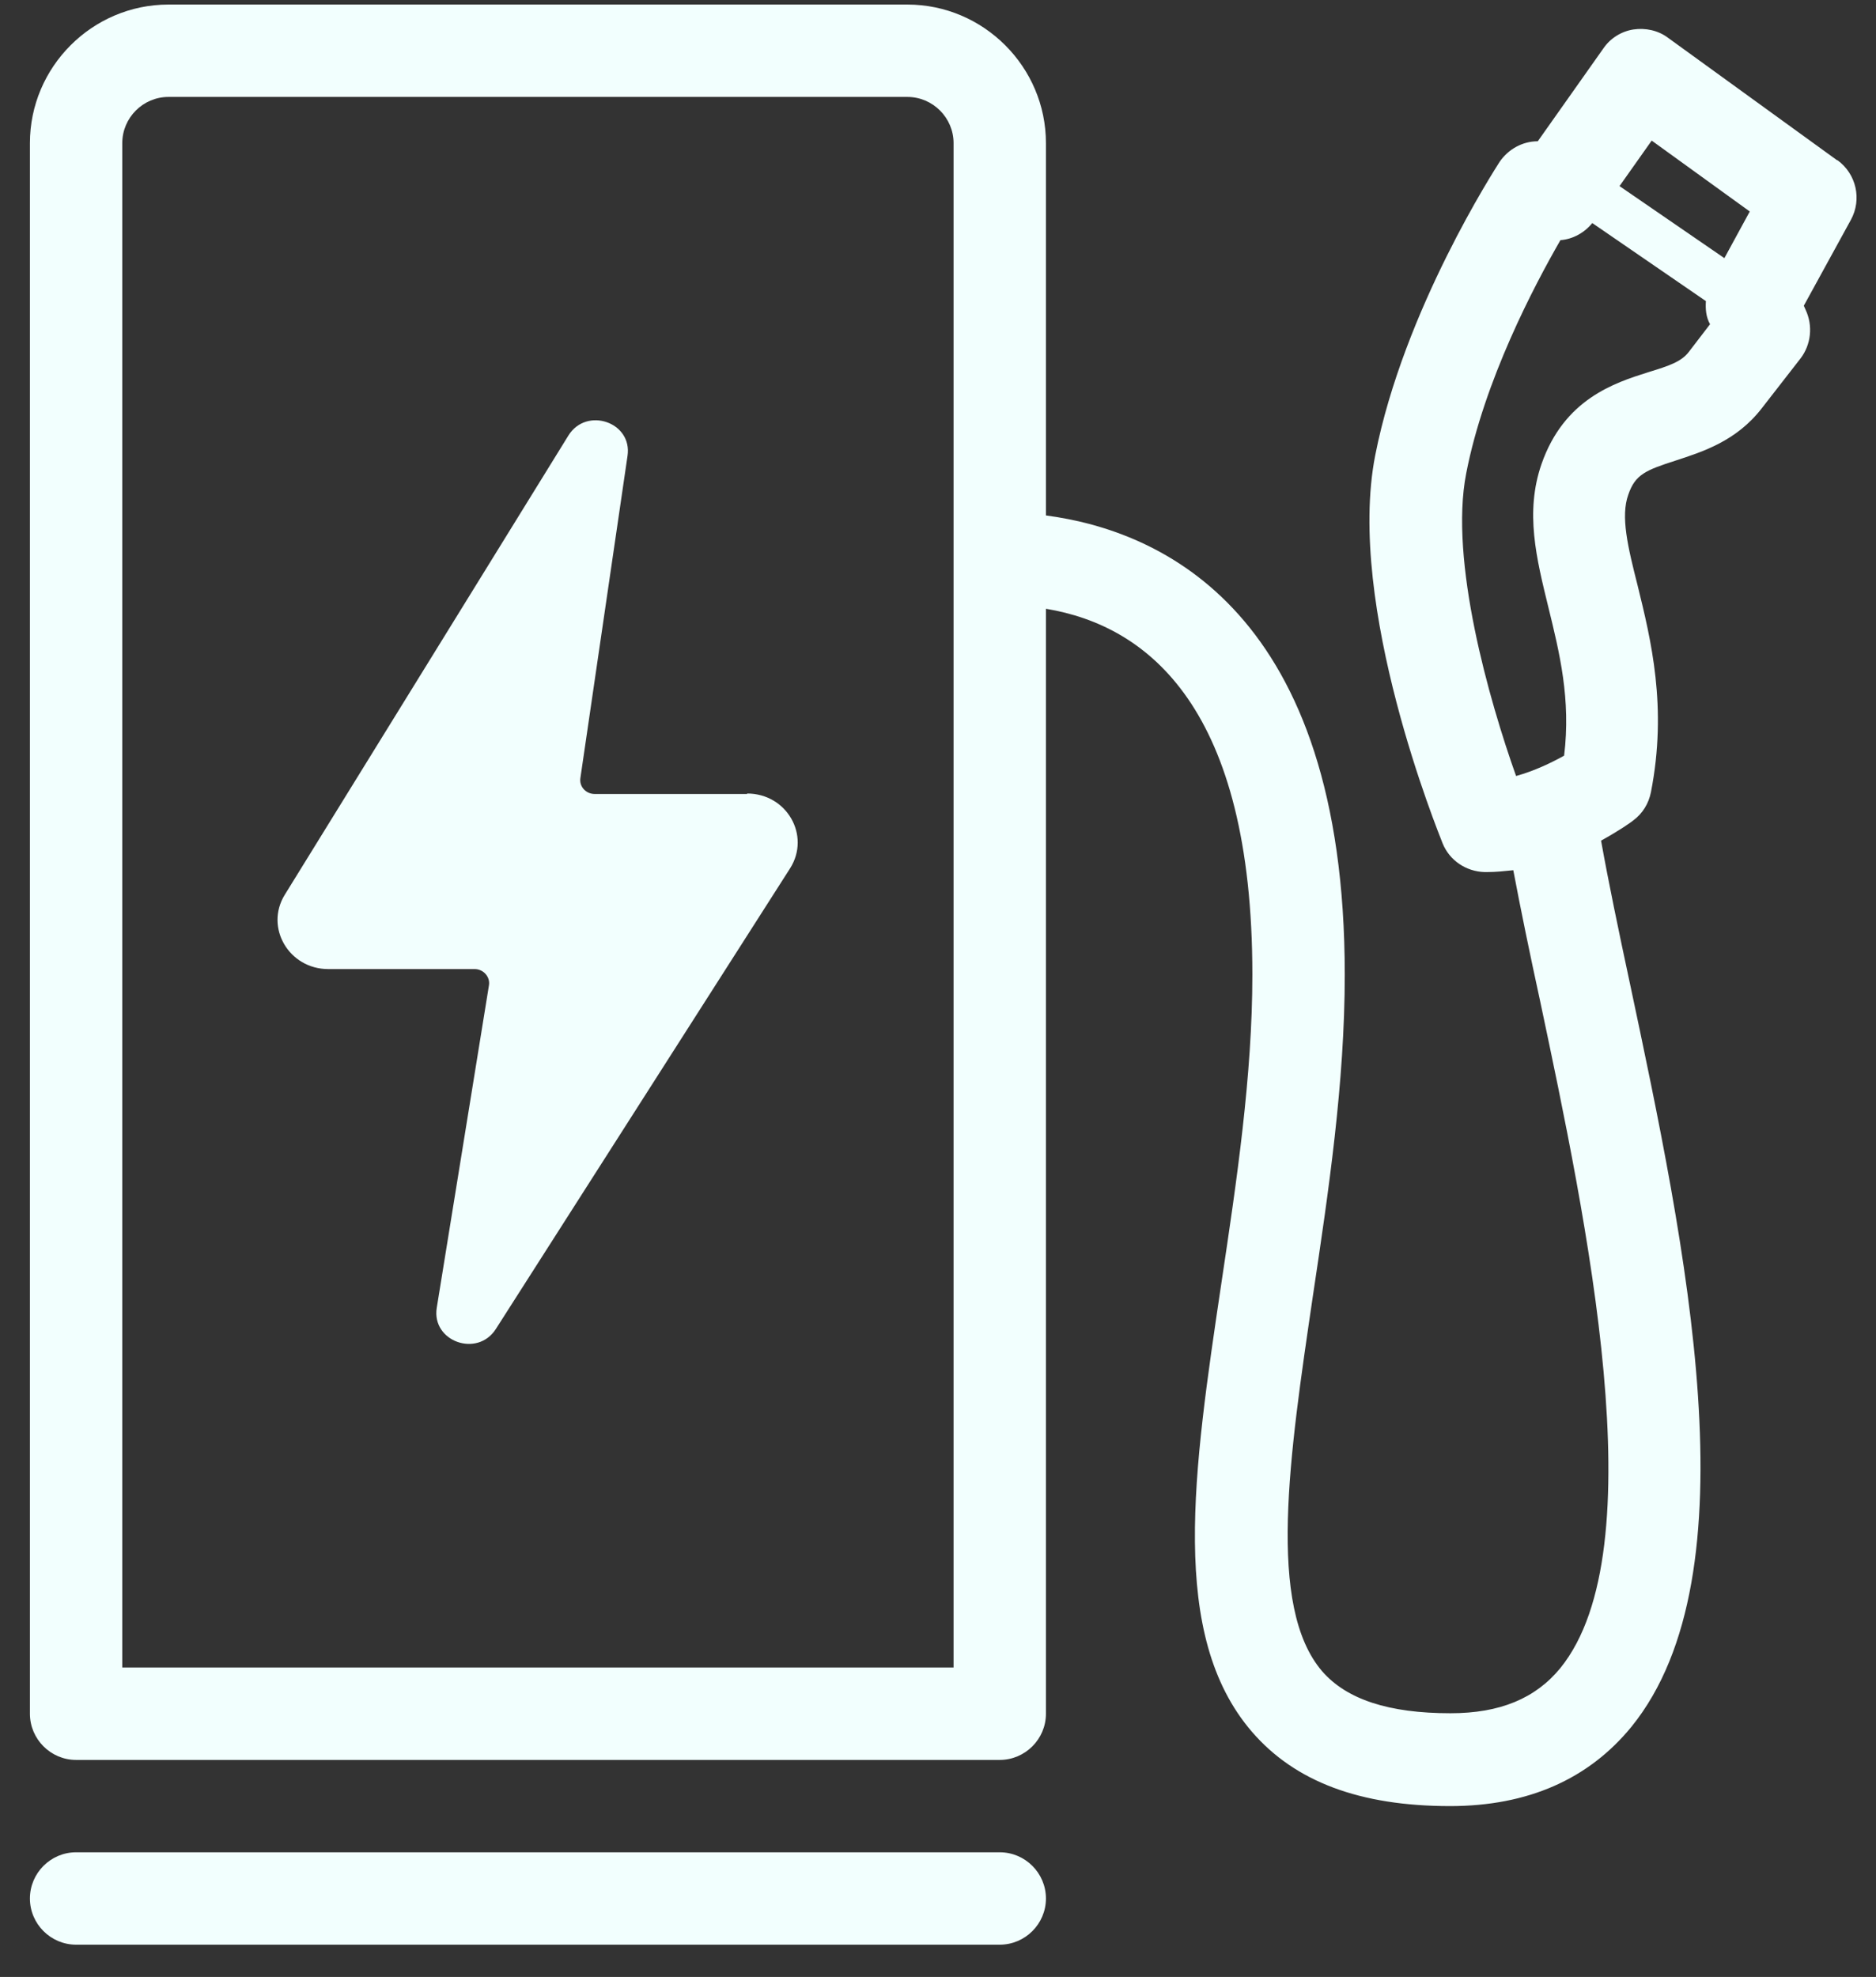
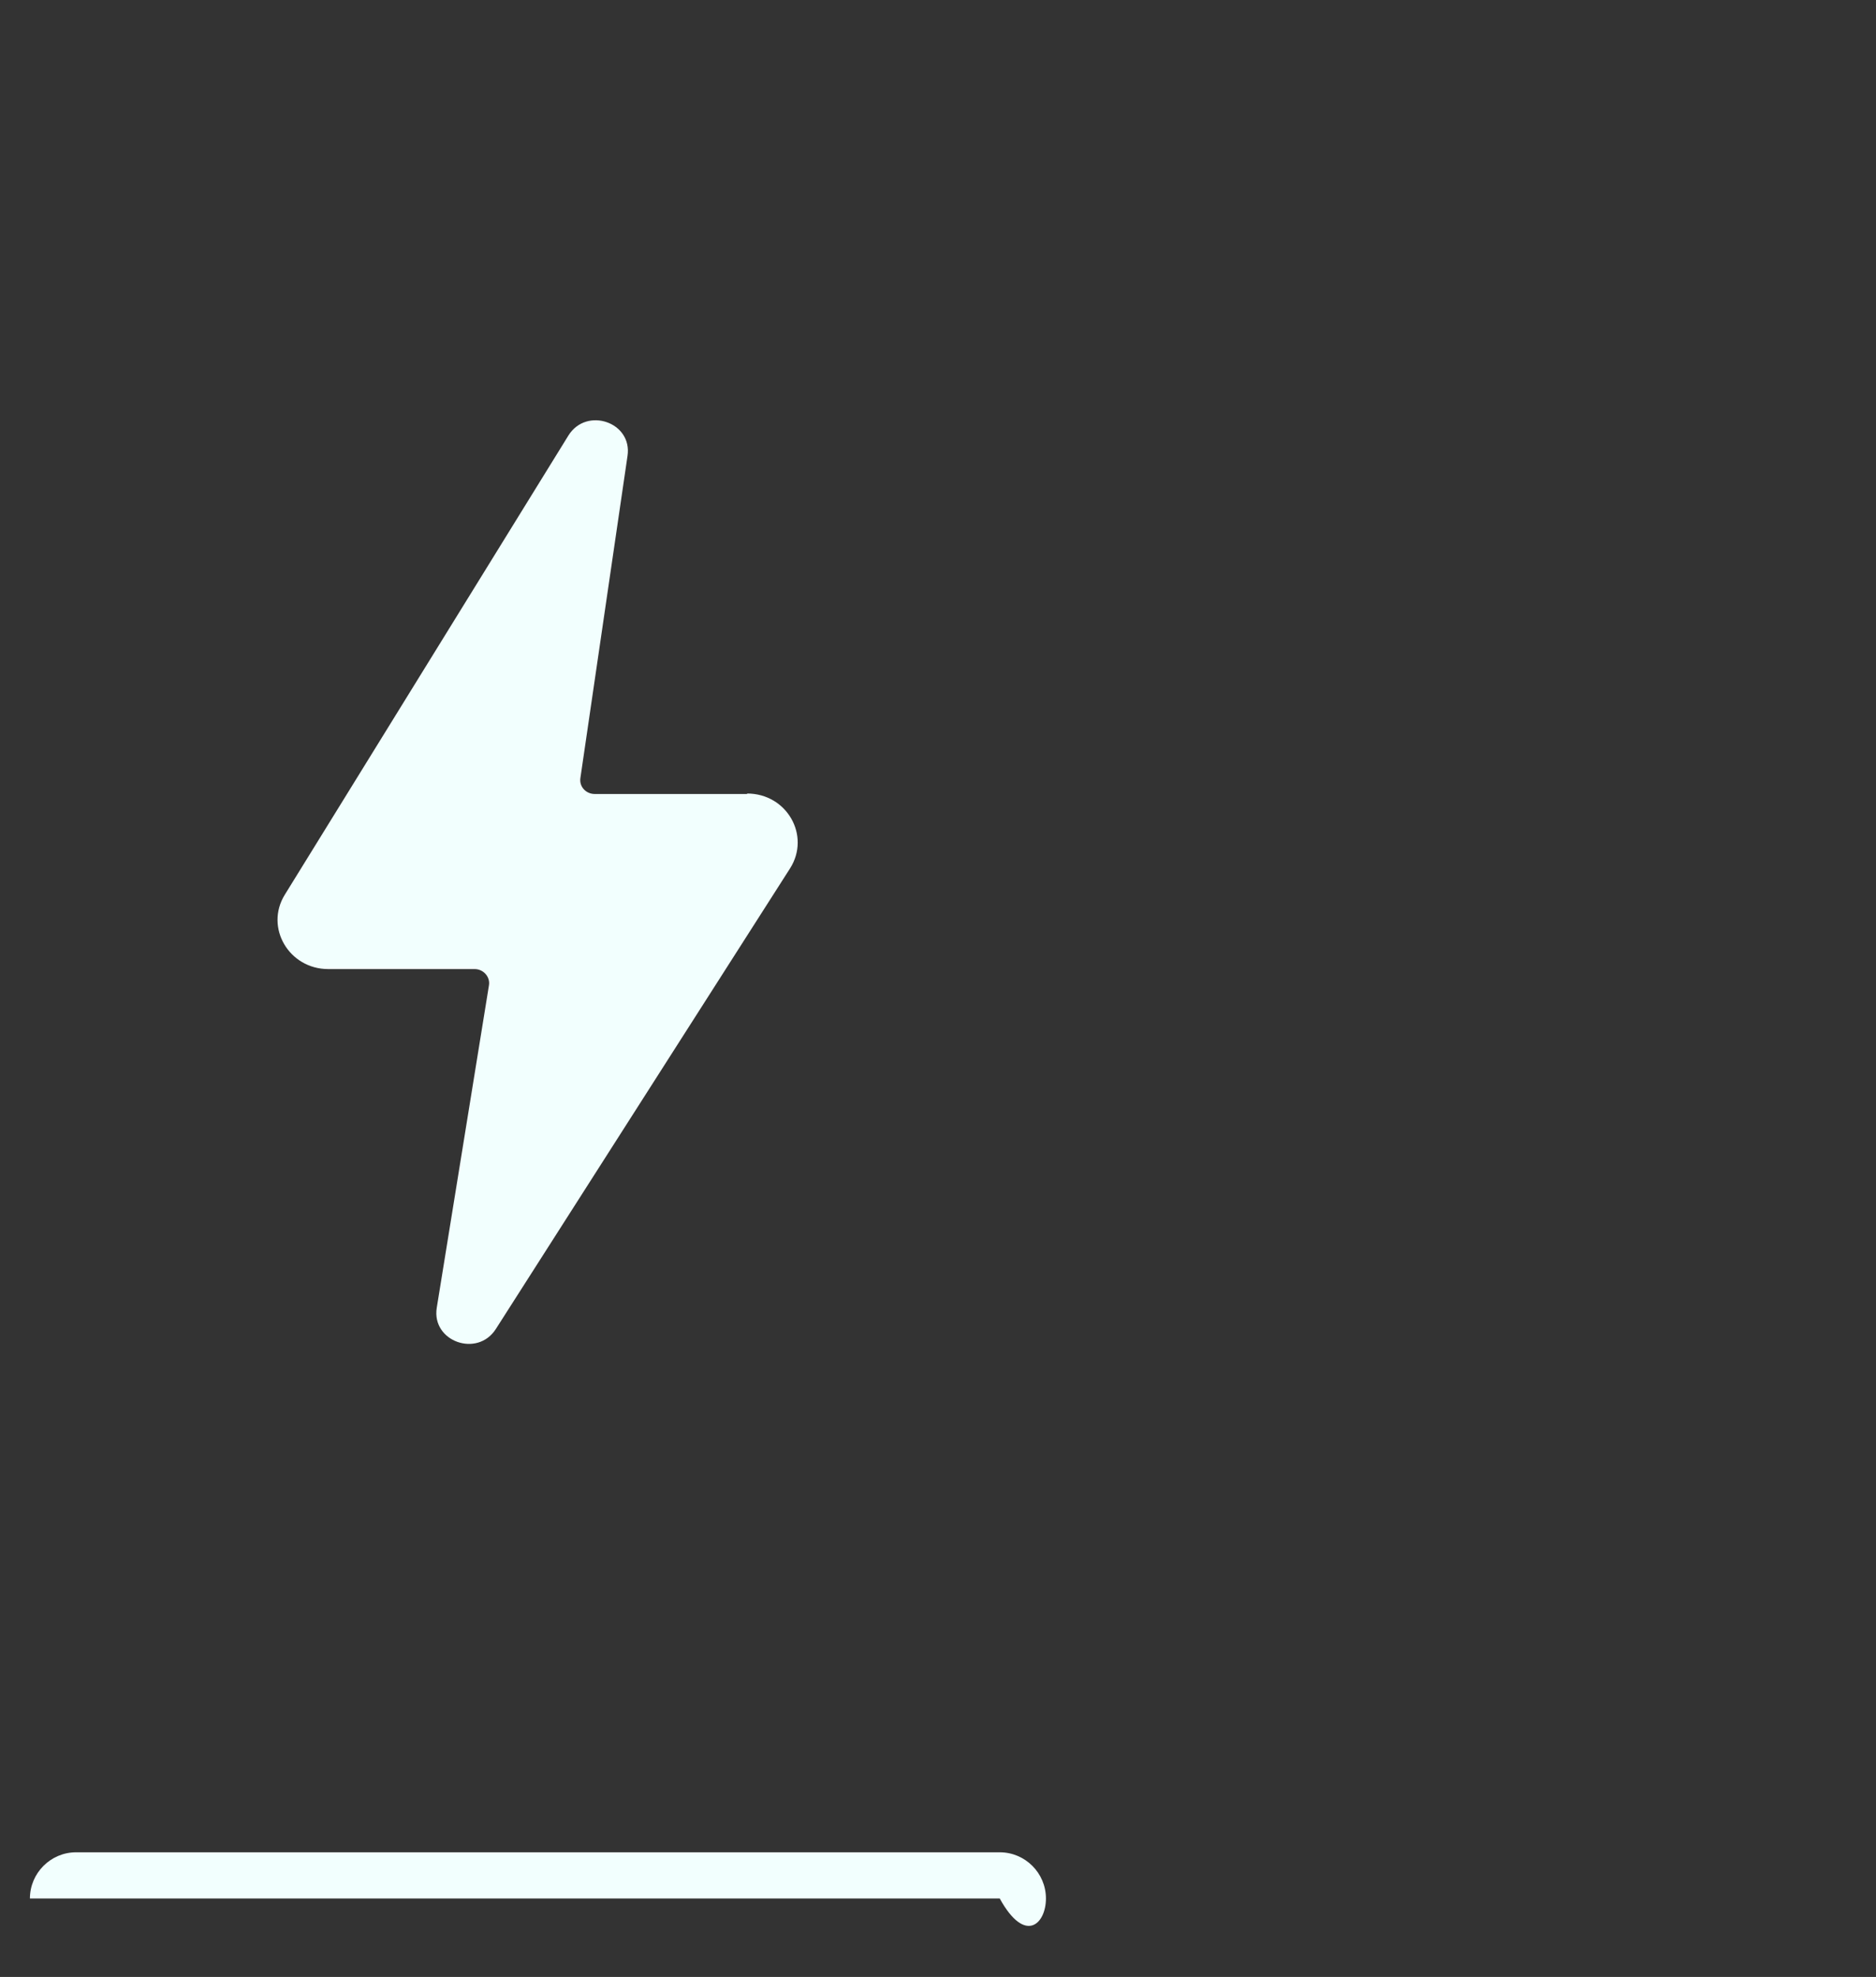
<svg xmlns="http://www.w3.org/2000/svg" width="56" height="59" viewBox="0 0 56 59" fill="none">
  <rect x="0" y="0" width="56" height="59" fill="#333333" stroke="none" />
-   <path d="M54.837 4.782L49.792 1.128C49.502 0.908 49.116 0.825 48.758 0.88C48.399 0.935 48.068 1.142 47.862 1.445L45.904 4.216C45.449 4.216 45.022 4.451 44.76 4.837C44.65 5.016 41.906 9.235 41.051 13.591C40.169 18.085 42.954 24.882 43.064 25.171C43.271 25.681 43.767 26.012 44.319 26.026C44.346 26.026 44.374 26.026 44.388 26.026C44.65 26.026 44.911 25.998 45.173 25.971C45.394 27.143 45.67 28.48 45.973 29.872C47.352 36.393 49.447 46.236 46.58 49.779C45.835 50.689 44.774 51.13 43.298 51.13C41.451 51.13 40.197 50.717 39.466 49.876C37.812 47.946 38.487 43.452 39.19 38.681C39.659 35.552 40.142 32.312 40.142 29.087C40.142 18.251 34.668 15.838 31.222 15.383V4.272C31.222 1.997 29.361 0.136 27.086 0.136H5.028C2.754 0.136 0.893 1.997 0.893 4.272V51.144C0.893 51.902 1.513 52.523 2.271 52.523H29.843C30.602 52.523 31.222 51.902 31.222 51.144V18.168C34.296 18.678 37.384 21.16 37.384 29.087C37.384 32.106 36.916 35.249 36.461 38.282C35.62 43.934 34.889 48.8 37.37 51.682C38.653 53.171 40.596 53.901 43.285 53.901C45.601 53.901 47.42 53.102 48.703 51.53C52.397 46.967 50.316 37.179 48.648 29.321C48.317 27.777 48.013 26.316 47.793 25.088C48.317 24.799 48.675 24.551 48.758 24.482C49.033 24.275 49.213 23.986 49.282 23.641C49.778 21.104 49.282 19.092 48.882 17.465C48.592 16.321 48.372 15.411 48.606 14.763C48.813 14.156 49.13 14.032 50.026 13.743C50.826 13.481 51.832 13.164 52.59 12.185L53.748 10.696C54.065 10.282 54.12 9.717 53.9 9.248L53.845 9.124L55.251 6.56C55.582 5.953 55.416 5.195 54.851 4.782H54.837ZM28.465 49.766H3.65V4.272C3.65 3.513 4.27 2.893 5.028 2.893H27.086C27.844 2.893 28.465 3.513 28.465 4.272V49.766ZM49.295 4.189L52.232 6.312L51.474 7.704L48.344 5.554L49.309 4.189H49.295ZM50.412 10.503C50.191 10.792 49.833 10.916 49.199 11.109C48.193 11.427 46.69 11.909 46.014 13.853C45.518 15.287 45.863 16.665 46.221 18.127C46.552 19.478 46.897 20.87 46.69 22.552C46.318 22.759 45.807 23.007 45.256 23.159C44.456 20.911 43.257 16.734 43.767 14.129C44.305 11.358 45.794 8.531 46.58 7.167C46.952 7.139 47.296 6.946 47.531 6.657L50.922 8.986C50.908 9.221 50.922 9.455 51.046 9.676L50.412 10.503Z" fill="#F2FFFE" />
-   <path d="M29.843 55.28H2.271C1.513 55.28 0.893 55.9 0.893 56.659C0.893 57.417 1.513 58.037 2.271 58.037H29.843C30.602 58.037 31.222 57.417 31.222 56.659C31.222 55.9 30.602 55.28 29.843 55.28Z" fill="#F2FFFE" />
+   <path d="M29.843 55.28H2.271C1.513 55.28 0.893 55.9 0.893 56.659H29.843C30.602 58.037 31.222 57.417 31.222 56.659C31.222 55.9 30.602 55.28 29.843 55.28Z" fill="#F2FFFE" />
  <path d="M22.302 23.696H17.753C17.491 23.696 17.284 23.476 17.326 23.214L18.732 13.605C18.883 12.598 17.505 12.13 16.967 12.998L8.502 26.701C7.896 27.68 8.627 28.921 9.798 28.921H14.168C14.431 28.921 14.637 29.155 14.596 29.404L13.038 39.026C12.873 40.033 14.251 40.529 14.803 39.66L23.584 25.916C24.205 24.937 23.488 23.682 22.302 23.682V23.696Z" fill="#F2FFFE" />
</svg>